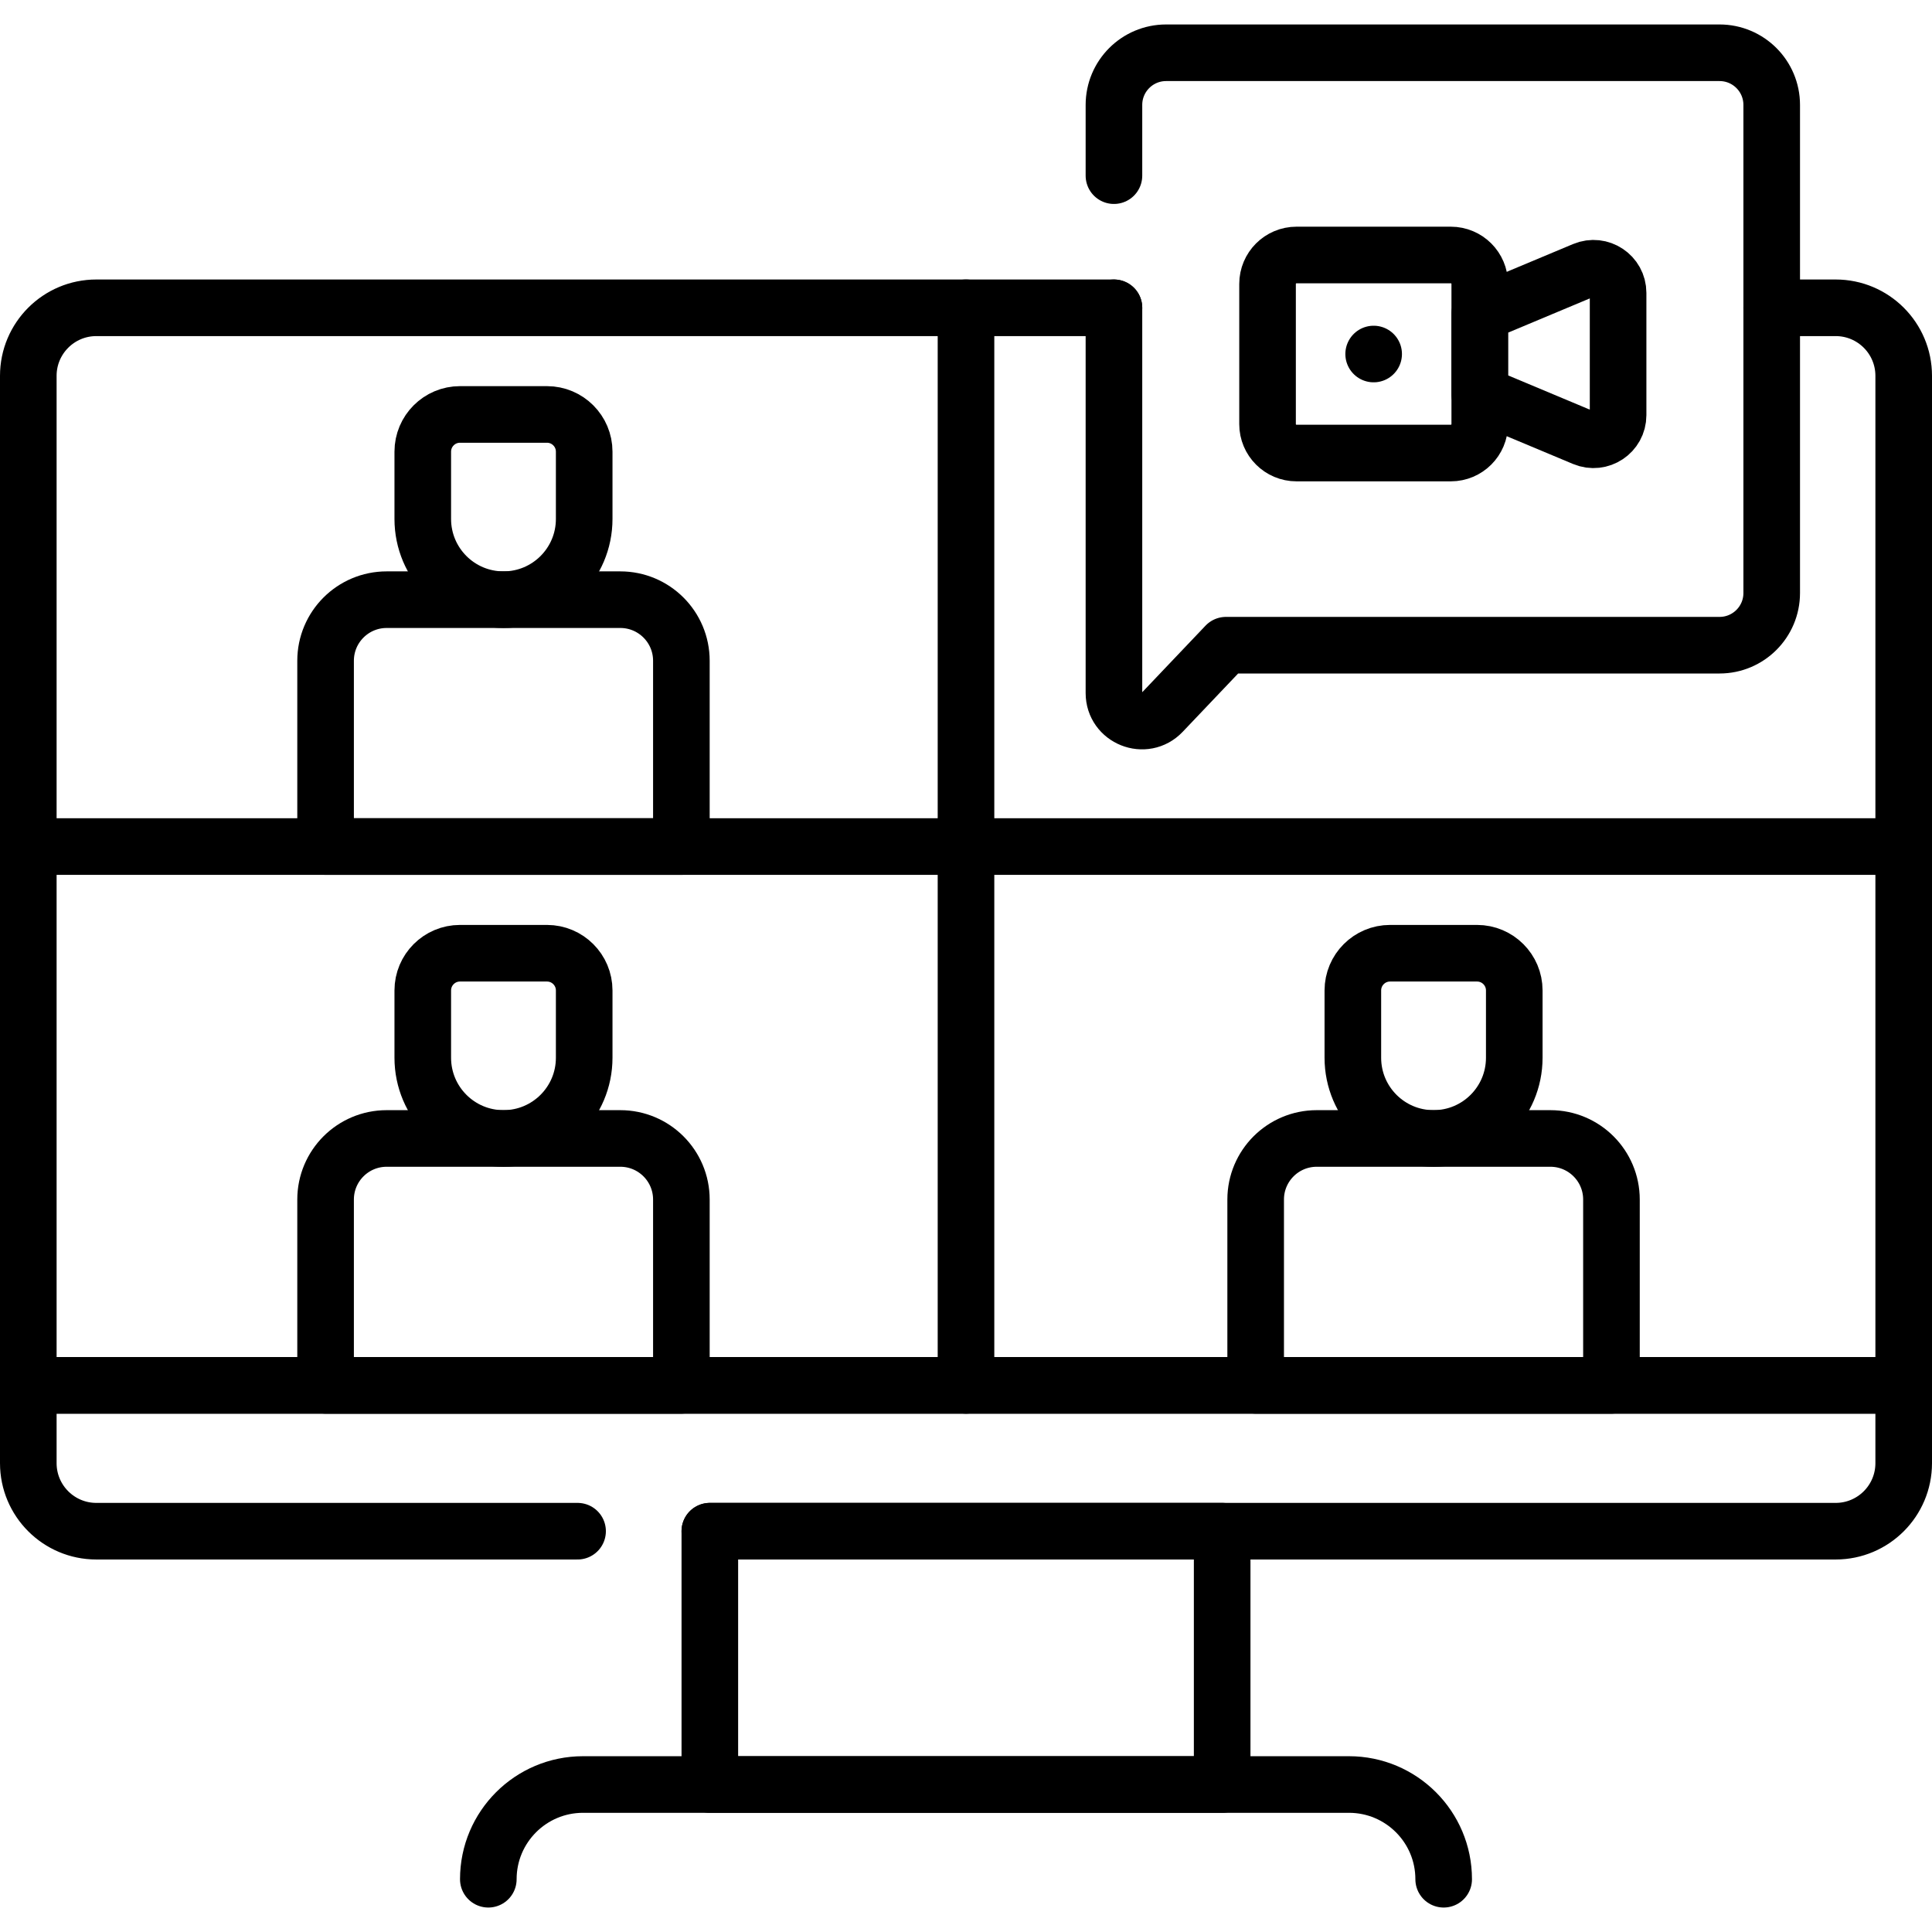
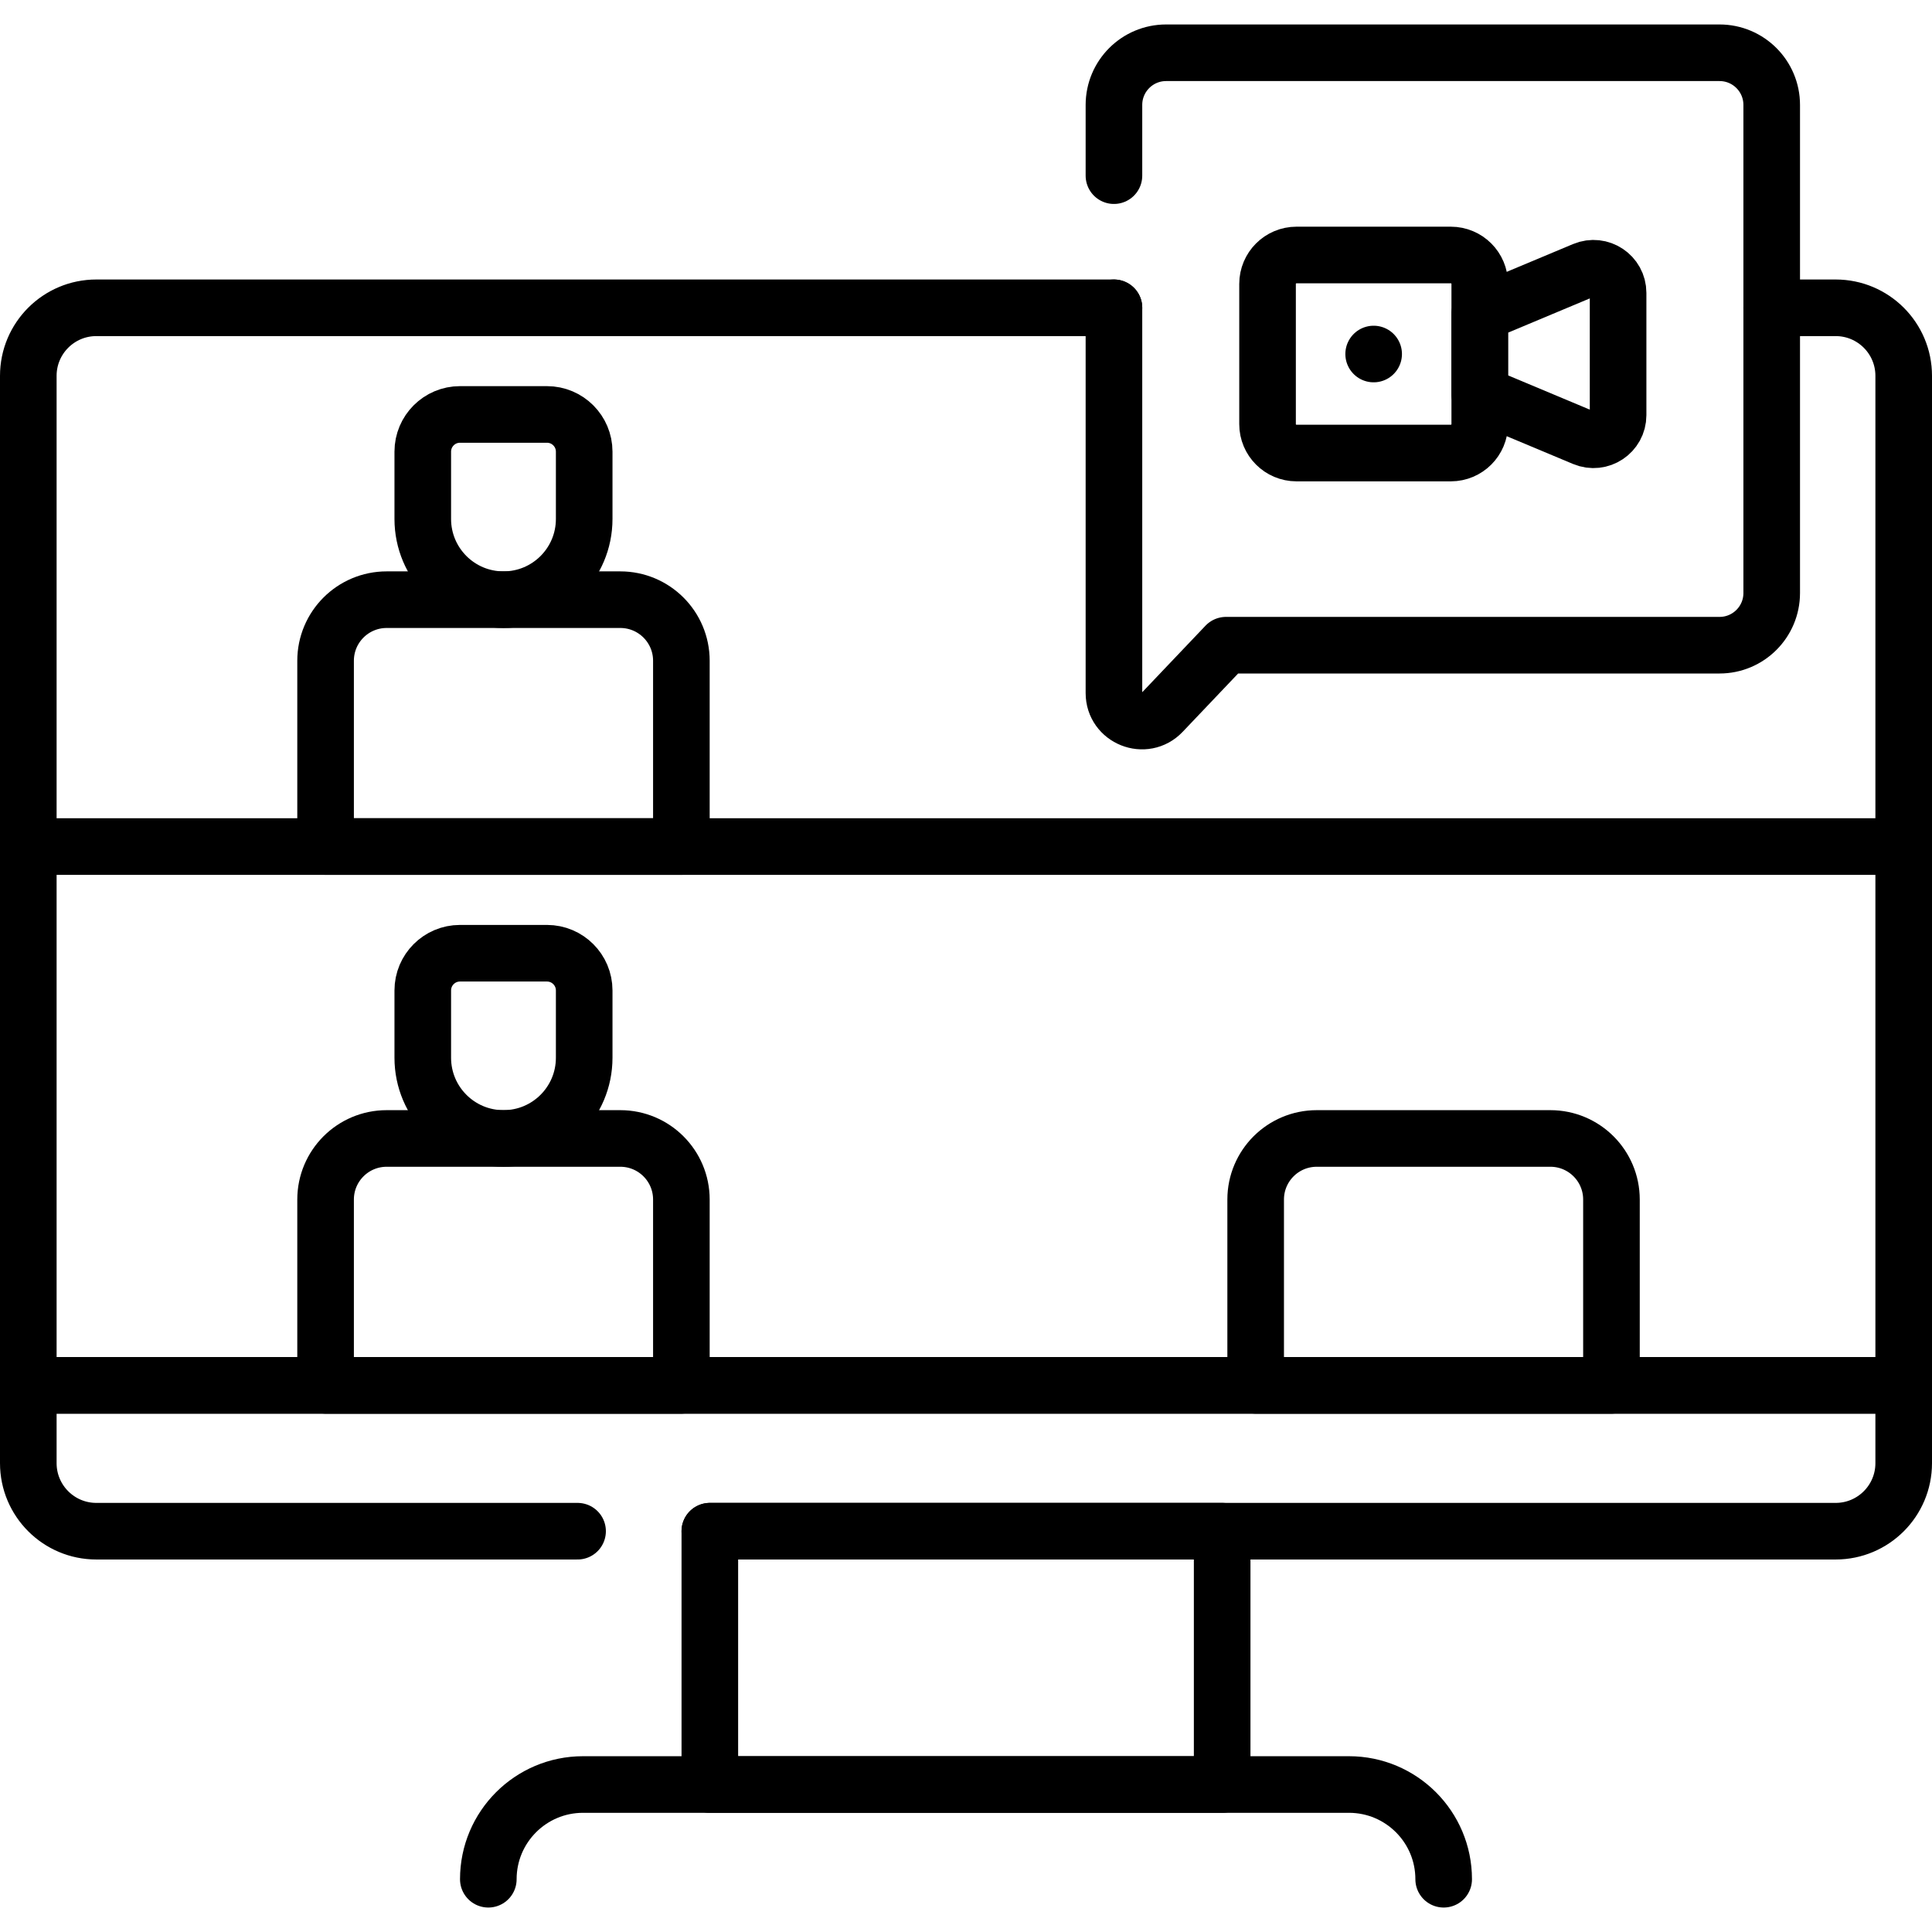
<svg xmlns="http://www.w3.org/2000/svg" id="Capa_1" x="0px" y="0px" viewBox="0 0 512 512" style="enable-background:new 0 0 512 512;" xml:space="preserve">
  <g>
    <g>
      <path style="fill:none;stroke:#000000;stroke-width:15;stroke-linecap:round;stroke-linejoin:round;stroke-miterlimit:10;" d="&#10;&#09;&#09;&#09;M469.52,81.57h16.95c9.96,0,18.03,8.07,18.03,18.03v267.53H7.5V99.6c0-9.96,8.07-18.03,18.03-18.03h269.68" />
      <path style="fill:none;stroke:#000000;stroke-width:15;stroke-linecap:round;stroke-linejoin:round;stroke-miterlimit:10;" d="&#10;&#09;&#09;&#09;M188.114,405.783h298.355c9.958,0,18.031-8.073,18.031-18.031v-20.62H7.5v20.62c0,9.958,8.073,18.031,18.031,18.031h127.533" />
      <rect x="188.114" y="405.783" style="fill:none;stroke:#000000;stroke-width:15;stroke-linecap:round;stroke-linejoin:round;stroke-miterlimit:10;" width="135.772" height="67.13" />
    </g>
    <path style="fill:none;stroke:#000000;stroke-width:15;stroke-linecap:round;stroke-linejoin:round;stroke-miterlimit:10;" d="&#10;&#09;&#09;M129.41,498.016L129.41,498.016c0-13.864,11.239-25.102,25.102-25.102h202.974c13.864,0,25.102,11.239,25.102,25.102v0" />
-     <line style="fill:none;stroke:#000000;stroke-width:15;stroke-linecap:round;stroke-linejoin:round;stroke-miterlimit:10;" x1="256" y1="81.565" x2="256" y2="367.132" />
    <line style="fill:none;stroke:#000000;stroke-width:15;stroke-linecap:round;stroke-linejoin:round;stroke-miterlimit:10;" x1="504.5" y1="224.349" x2="7.5" y2="224.349" />
    <g>
-       <path style="fill:none;stroke:#000000;stroke-width:15;stroke-linecap:round;stroke-linejoin:round;stroke-miterlimit:10;" d="&#10;&#09;&#09;&#09;M379.908,301.704L379.908,301.704c-11.813,0-21.389-9.576-21.389-21.389v-17.836c0-5.448,4.417-9.865,9.865-9.865h23.048&#10;&#09;&#09;&#09;c5.448,0,9.865,4.417,9.865,9.865v17.836C401.297,292.128,391.721,301.704,379.908,301.704z" />
      <path style="fill:none;stroke:#000000;stroke-width:15;stroke-linecap:round;stroke-linejoin:round;stroke-miterlimit:10;" d="&#10;&#09;&#09;&#09;M427.052,367.132h-94.288v-49.241c0-8.94,7.247-16.187,16.187-16.187h61.914c8.94,0,16.187,7.247,16.187,16.187V367.132z" />
    </g>
    <g>
      <path style="fill:none;stroke:#000000;stroke-width:15;stroke-linecap:round;stroke-linejoin:round;stroke-miterlimit:10;" d="&#10;&#09;&#09;&#09;M133.428,158.921L133.428,158.921c-11.813,0-21.389-9.576-21.389-21.389v-17.836c0-5.448,4.417-9.865,9.865-9.865h23.048&#10;&#09;&#09;&#09;c5.448,0,9.865,4.417,9.865,9.865v17.836C154.817,149.345,145.241,158.921,133.428,158.921z" />
      <path style="fill:none;stroke:#000000;stroke-width:15;stroke-linecap:round;stroke-linejoin:round;stroke-miterlimit:10;" d="&#10;&#09;&#09;&#09;M180.572,224.349H86.284v-49.241c0-8.94,7.247-16.187,16.187-16.187h61.914c8.94,0,16.187,7.247,16.187,16.187V224.349z" />
    </g>
    <g>
      <path style="fill:none;stroke:#000000;stroke-width:15;stroke-linecap:round;stroke-linejoin:round;stroke-miterlimit:10;" d="&#10;&#09;&#09;&#09;M133.428,301.704L133.428,301.704c-11.813,0-21.389-9.576-21.389-21.389v-17.836c0-5.448,4.417-9.865,9.865-9.865h23.048&#10;&#09;&#09;&#09;c5.448,0,9.865,4.417,9.865,9.865v17.836C154.817,292.128,145.241,301.704,133.428,301.704z" />
      <path style="fill:none;stroke:#000000;stroke-width:15;stroke-linecap:round;stroke-linejoin:round;stroke-miterlimit:10;" d="&#10;&#09;&#09;&#09;M180.572,367.132H86.284v-49.241c0-8.94,7.247-16.187,16.187-16.187h61.914c8.94,0,16.187,7.247,16.187,16.187V367.132z" />
    </g>
    <g>
      <g>
        <path style="fill:none;stroke:#000000;stroke-width:15;stroke-linecap:round;stroke-linejoin:round;stroke-miterlimit:10;" d="&#10;&#09;&#09;&#09;&#09;M295.206,81.57l0,102.091c0,6.695,8.172,9.96,12.785,5.108l16.911-17.785l130.794,0c7.635,0,13.825-6.19,13.825-13.825l0-129.351&#10;&#09;&#09;&#09;&#09;c0-7.635-6.19-13.825-13.825-13.825l-146.665,0c-7.635,0-13.825,6.19-13.825,13.825v18.742" />
      </g>
      <g>
        <path style="fill:none;stroke:#000000;stroke-width:15;stroke-linecap:round;stroke-linejoin:round;stroke-miterlimit:10;" d="&#10;&#09;&#09;&#09;&#09;M384.48,120.062h-40.896c-4.236,0-7.67-3.434-7.67-7.67V75.245c0-4.236,3.434-7.67,7.67-7.67h40.896&#10;&#09;&#09;&#09;&#09;c4.236,0,7.67,3.434,7.67,7.67v37.147C392.15,116.628,388.716,120.062,384.48,120.062z" />
        <path style="fill:none;stroke:#000000;stroke-width:15;stroke-linecap:round;stroke-linejoin:round;stroke-miterlimit:10;" d="&#10;&#09;&#09;&#09;&#09;M392.15,104.472l27.612,11.565c4.301,1.802,9.05-1.358,9.05-6.021V77.621c0-4.663-4.749-7.823-9.05-6.021L392.15,83.165V104.472z&#10;&#09;&#09;&#09;&#09;" />
      </g>
      <line style="fill:none;stroke:#000000;stroke-width:15;stroke-linecap:round;stroke-linejoin:round;stroke-miterlimit:10;" x1="364.032" y1="93.819" x2="364.032" y2="93.819" />
    </g>
  </g>
  <g />
  <g />
  <g />
  <g />
  <g />
  <g />
  <g />
  <g />
  <g />
  <g />
  <g />
  <g />
  <g />
  <g />
  <g />
</svg>